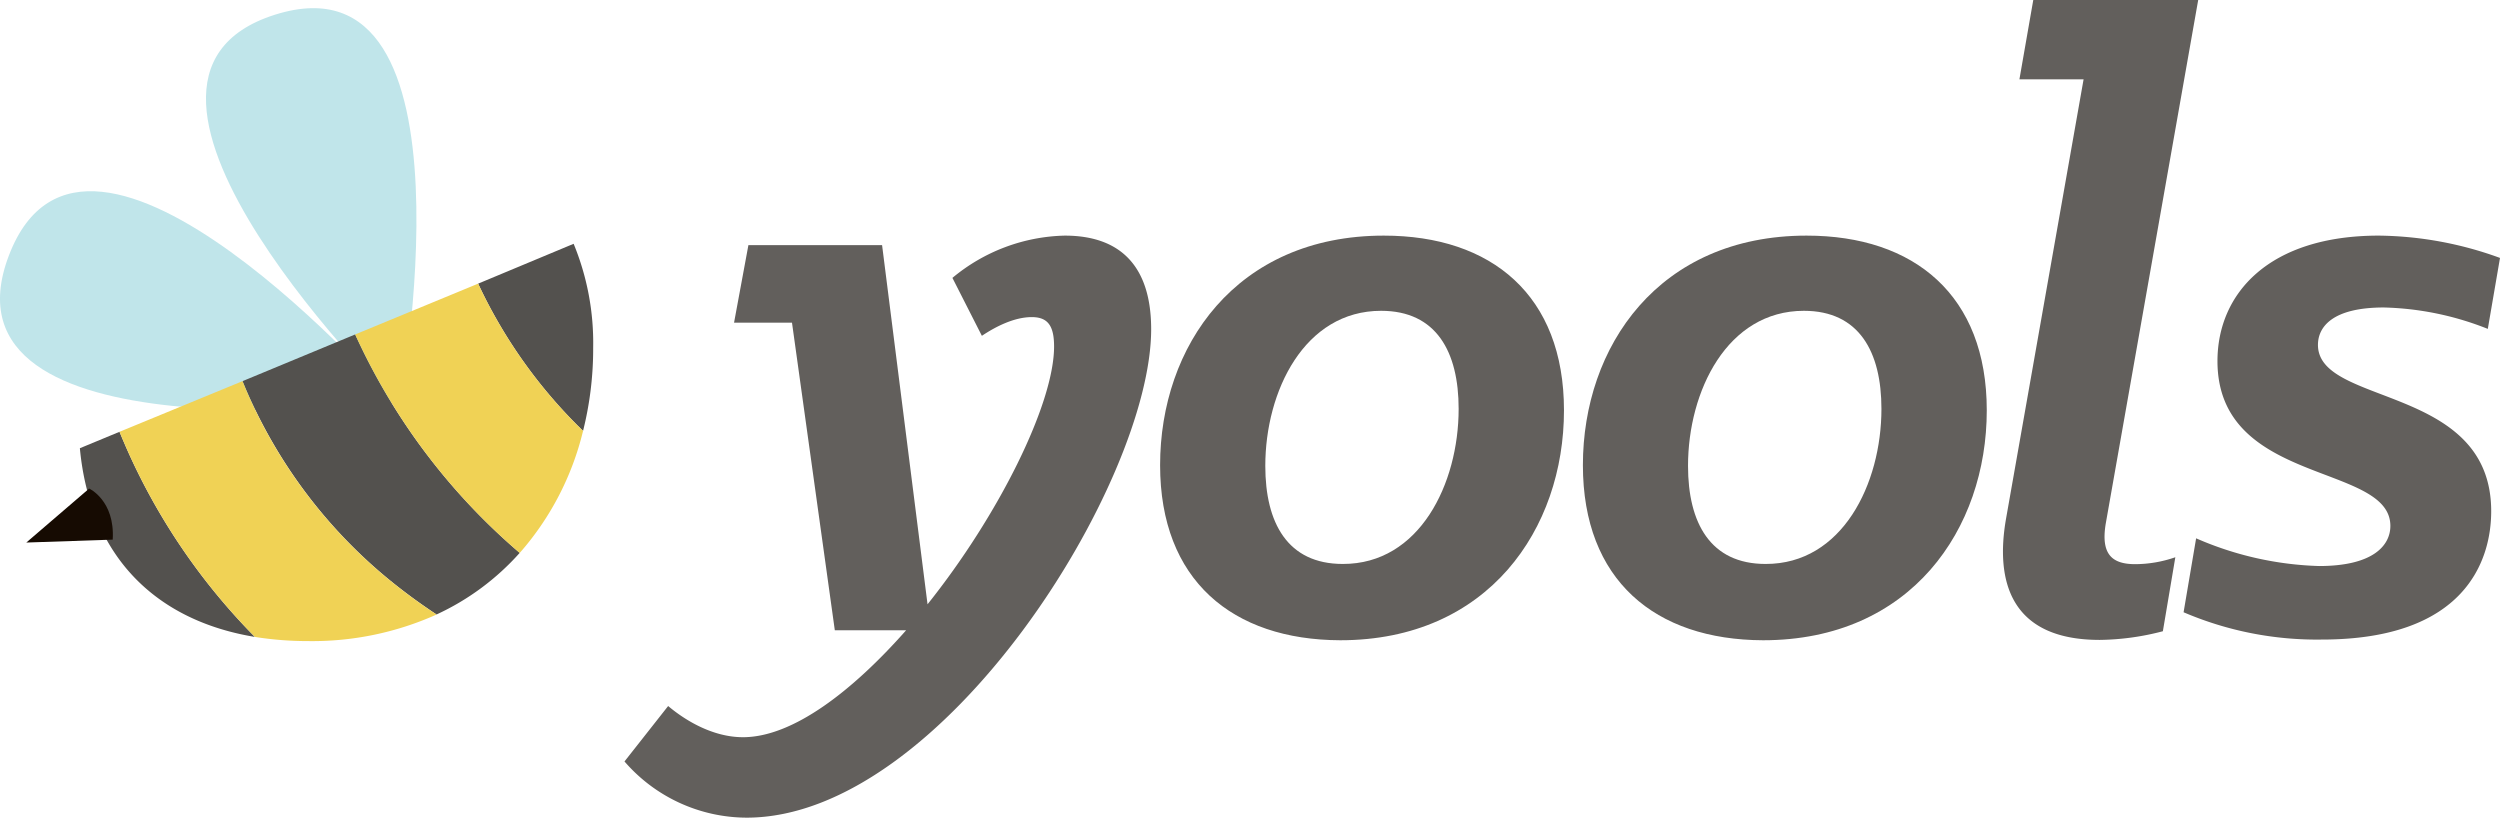
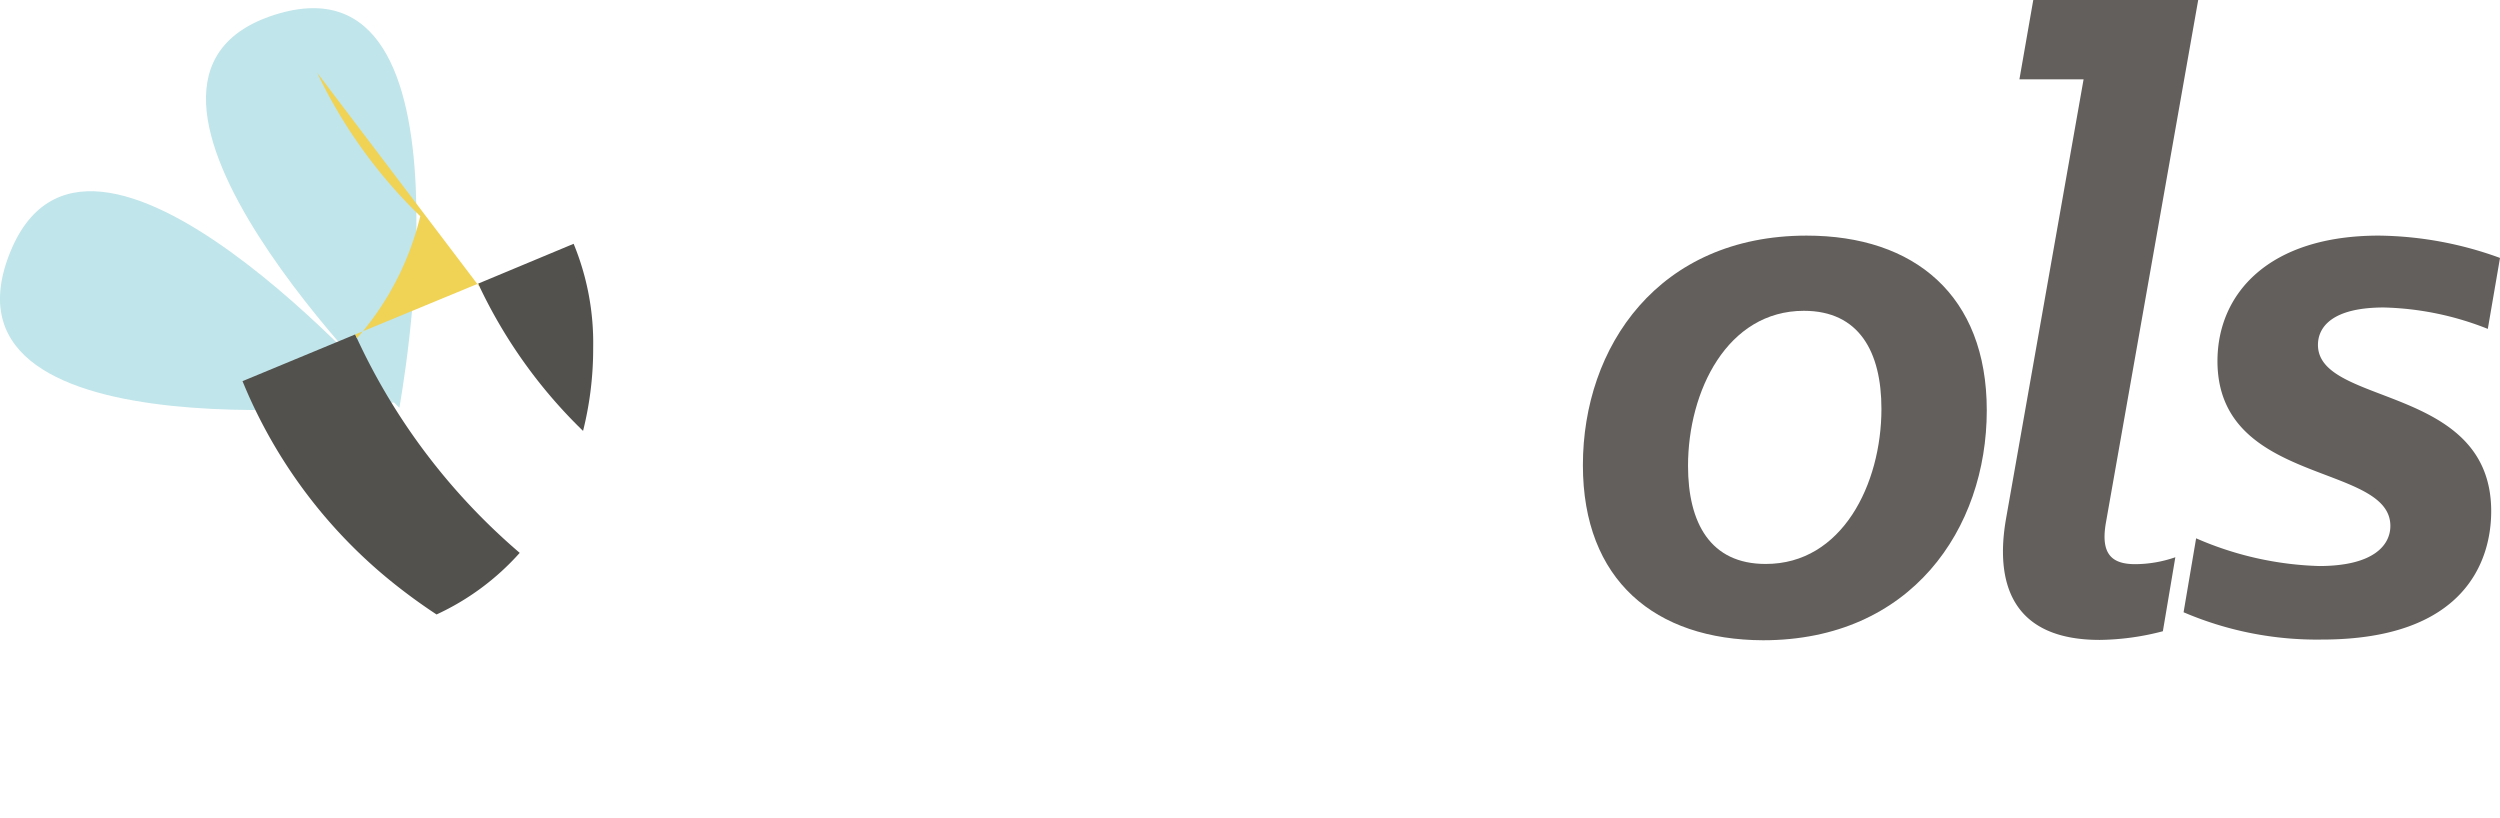
<svg xmlns="http://www.w3.org/2000/svg" width="360.756" height="117.99" viewBox="0 0 360.756 117.99">
  <g id="Group_1" data-name="Group 1" transform="translate(-79 -121)">
-     <path id="Path_1" data-name="Path 1" d="M114.29,46.56h-8.36L108,35.37h19.29l6.56,51.83c10.28-12.86,18.26-28.94,18.26-37.2,0-3-.91-4.24-3.22-4.24-2.57,0-5.27,1.41-7.2,2.7l-4.25-8.36A26.23,26.23,0,0,1,153.65,34c8.36,0,12.47,4.76,12.47,13.51,0,22.12-30.09,70.48-58.38,70.48a23.4,23.4,0,0,1-17.62-8.11l6.3-8c2.44,2.06,6.43,4.5,10.8,4.5,7.2,0,15.82-6.69,23.54-15.43H120.47Z" transform="translate(78.996 121)" fill="#625f5c" />
-     <path id="Path_2" data-name="Path 2" d="M167.41,67.13C167.41,50,178.34,34,199.69,34c15.56,0,26,8.62,26,25.21,0,17.11-10.93,33.18-32.28,33.18C177.83,92.34,167.41,83.72,167.41,67.13ZM210.49,59c0-8.23-3.21-14.15-11.19-14.15-11.06,0-16.71,11.58-16.71,22.38,0,8.23,3.21,14.15,11.18,14.15C204.83,81.41,210.49,69.83,210.49,59Z" transform="translate(78.996 121)" fill="#625f5c" />
    <path id="Path_3" data-name="Path 3" d="M228.42,67.13C228.42,50,239.35,34,260.7,34c15.56,0,26,8.62,26,25.21,0,17.11-10.93,33.18-32.28,33.18C238.83,92.34,228.42,83.72,228.42,67.13ZM271.5,59c0-8.23-3.22-14.15-11.19-14.15-11.06,0-16.72,11.58-16.72,22.38,0,8.23,3.22,14.15,11.19,14.15C265.84,81.41,271.5,69.83,271.5,59Z" transform="translate(78.996 121)" fill="#625f5c" />
    <path id="Path_4" data-name="Path 4" d="M289.48,74.85l11.19-63.4h-9.26l2-11.45h23.8L303.88,75.49c-.77,4.51.9,5.92,4.24,5.92a17.78,17.78,0,0,0,5.79-1l-1.8,10.68A37.319,37.319,0,0,1,303,92.34C290,92.34,287.93,83.72,289.48,74.85Z" transform="translate(78.996 121)" fill="#625f5c" />
    <path id="Path_5" data-name="Path 5" d="M315.1,88.35l1.81-10.67a47.64,47.64,0,0,0,17.74,4c7.85,0,10.29-3,10.29-5.79,0-9.13-24.95-5.79-24.95-23.79C320,42.31,327.45,34,343.27,34a52.41,52.41,0,0,1,17.49,3.22L359,47.46a43.24,43.24,0,0,0-15-3.09c-7.46,0-9.51,2.83-9.51,5.4,0,8.88,25,5.66,25,24,0,7.08-3.73,18.52-24.44,18.52a48.84,48.84,0,0,1-19.95-3.94Z" transform="translate(78.996 121)" fill="#625f5c" />
    <path id="Path_6" data-name="Path 6" d="M57.63,58.84S69.91-7.43,39.69,2.12,57.63,58.84,57.63,58.84Z" transform="translate(78.996 121)" fill="#c0e5ea" />
    <path id="Path_7" data-name="Path 7" d="M56.86,58.07S12.59,7.25,1.29,36.86,56.86,58.07,56.86,58.07Z" transform="translate(78.996 121)" fill="#c0e5ea" />
    <path id="Path_8" data-name="Path 8" d="M51.51,48.81c-.09-.18-.17-.37-.25-.55L35,55c.52,1.27,1.08,2.55,1.7,3.84A72.42,72.42,0,0,0,57.86,85c1.64,1.27,3.36,2.5,5.14,3.67a36.6,36.6,0,0,0,12-8.89A91.09,91.09,0,0,1,51.51,48.81Z" transform="translate(78.996 121)" fill="#53514e" />
    <path id="Path_9" data-name="Path 9" d="M84.14,62.18a48.68,48.68,0,0,0,1.46-12,37.52,37.52,0,0,0-2.82-15L69,40.93c.08.18.17.36.26.55A71.91,71.91,0,0,0,84.14,62.18Z" transform="translate(78.996 121)" fill="#53514e" />
-     <path id="Path_10" data-name="Path 10" d="M17.25,62.31l-5.72,2.37c1.46,15.67,11,24.88,25.26,27.23A91.16,91.16,0,0,1,18.93,66.17C18.33,64.87,17.78,63.59,17.25,62.31Z" transform="translate(78.996 121)" fill="#53514e" />
-     <path id="Path_11" data-name="Path 11" d="M69.26,41.48c-.09-.19-.18-.37-.26-.55L51.26,48.26c.08.18.16.37.25.55A91.09,91.09,0,0,0,75,79.79a41.32,41.32,0,0,0,9.14-17.61,71.91,71.91,0,0,1-14.88-20.7Z" transform="translate(78.996 121)" fill="#f0d255" />
-     <path id="Path_12" data-name="Path 12" d="M36.68,58.83C36.06,57.54,35.5,56.26,35,55L17.25,62.31c.53,1.28,1.08,2.56,1.68,3.86A91.16,91.16,0,0,0,36.79,91.91a48.249,48.249,0,0,0,7.66.6A43.77,43.77,0,0,0,63,88.68c-1.78-1.17-3.5-2.4-5.14-3.67A72.42,72.42,0,0,1,36.68,58.83Z" transform="translate(78.996 121)" fill="#f0d255" />
-     <path id="Path_13" data-name="Path 13" d="M16.27,77.87,3.8,78.29l9.07-7.79S16.61,72.21,16.27,77.87Z" transform="translate(78.996 121)" fill="#160b02" />
+     <path id="Path_11" data-name="Path 11" d="M69.26,41.48c-.09-.19-.18-.37-.26-.55L51.26,48.26c.08.18.16.37.25.55a41.32,41.32,0,0,0,9.14-17.61,71.91,71.91,0,0,1-14.88-20.7Z" transform="translate(78.996 121)" fill="#f0d255" />
  </g>
</svg>